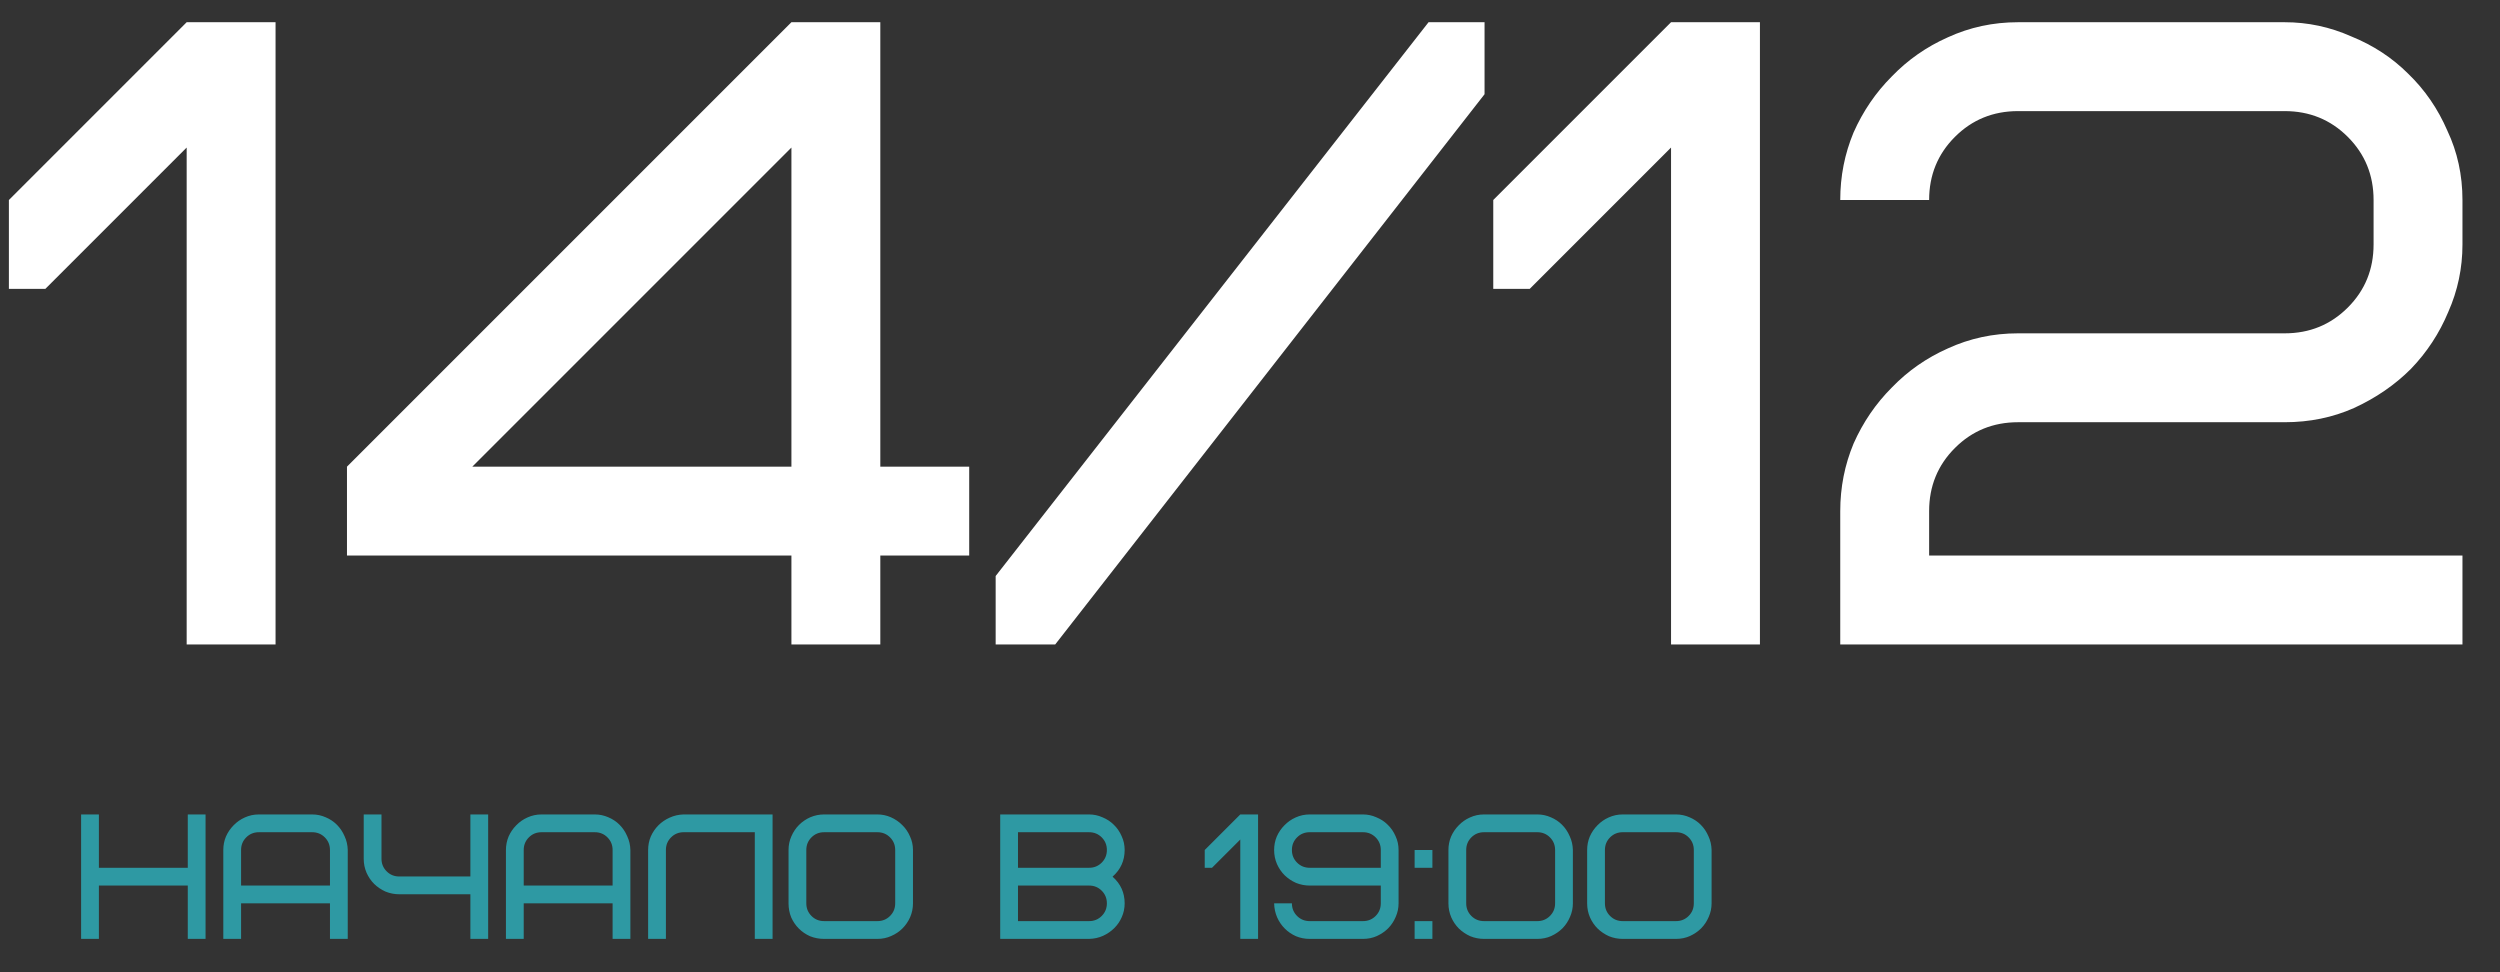
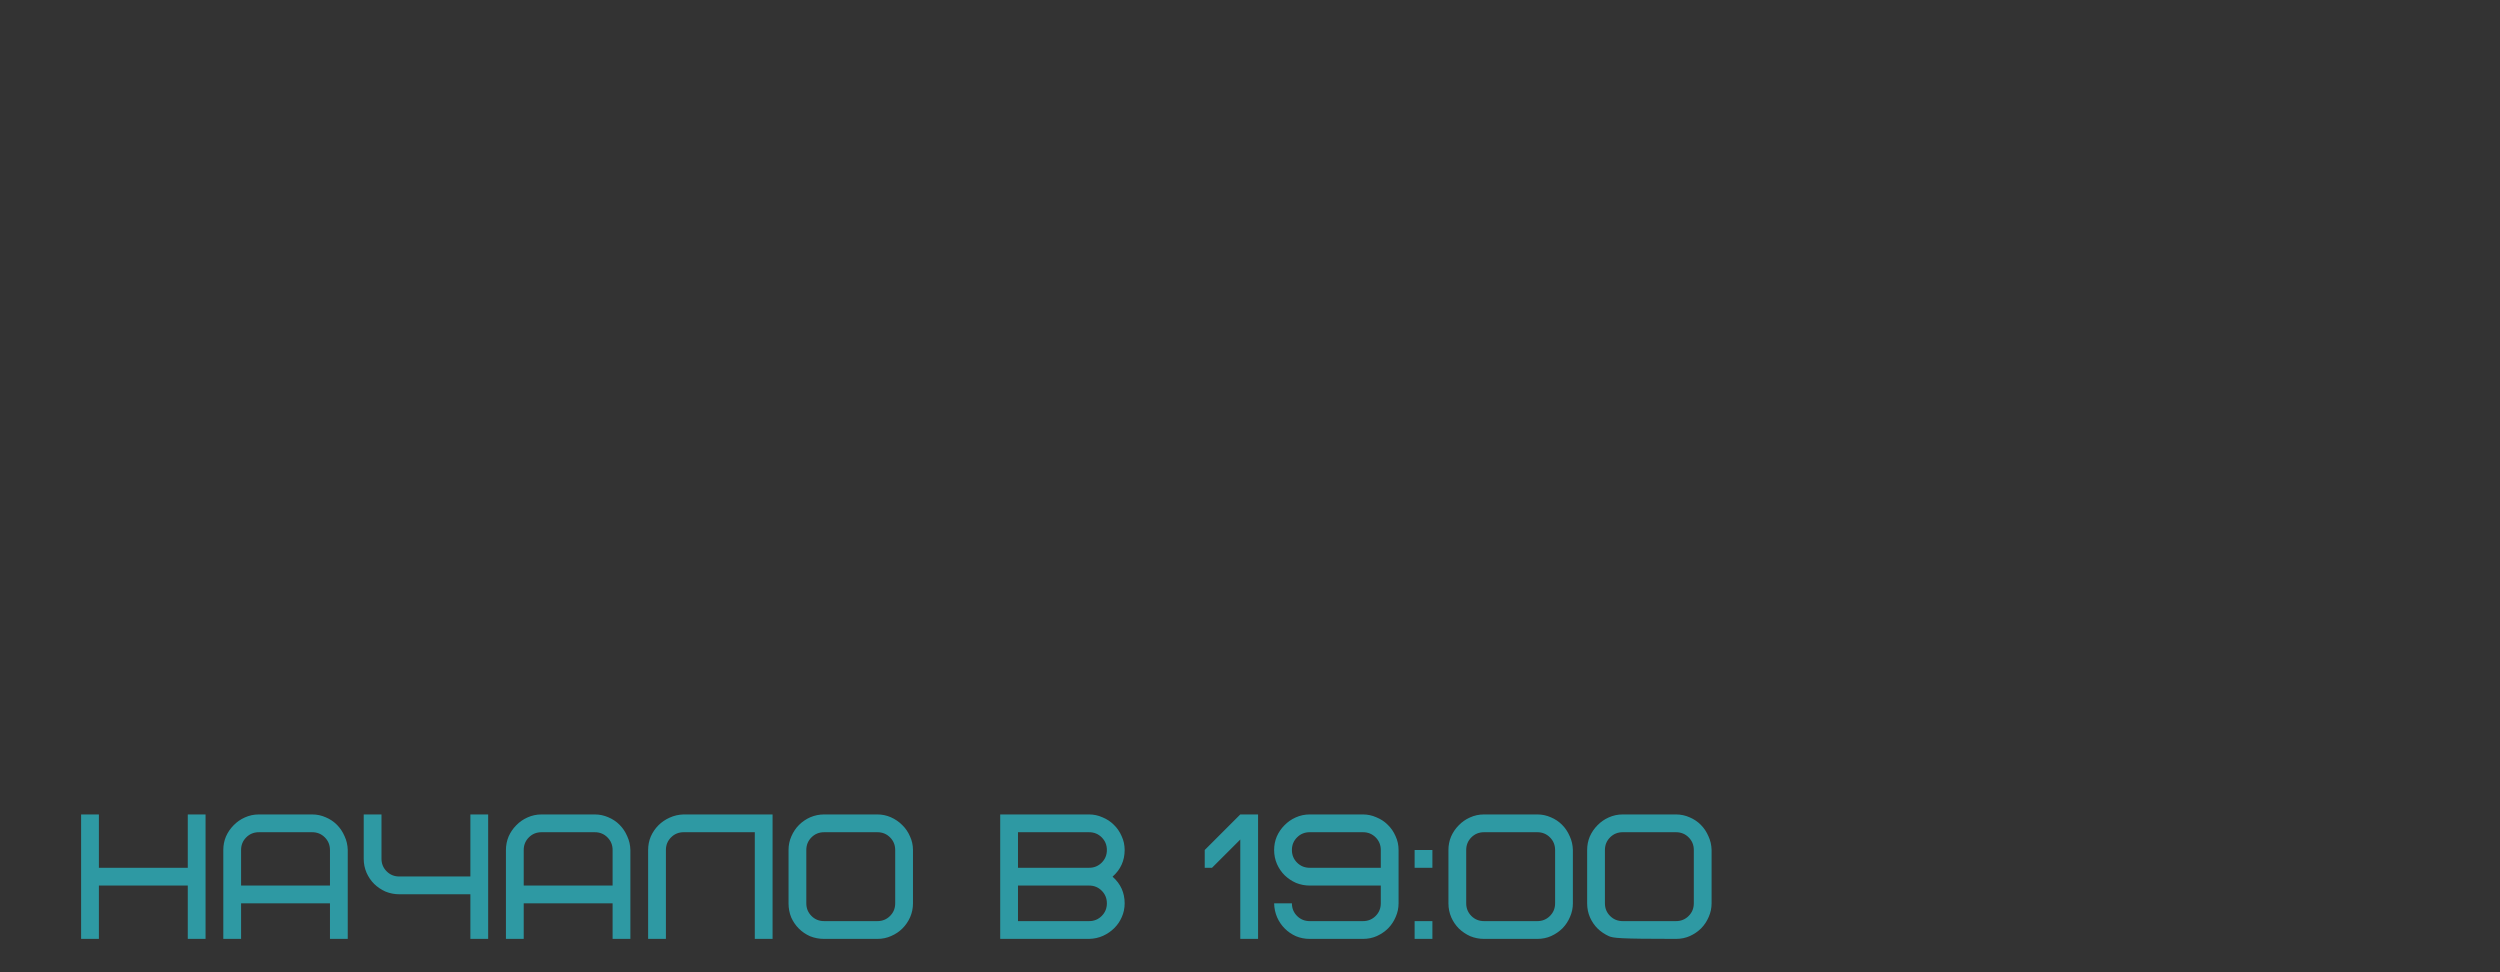
<svg xmlns="http://www.w3.org/2000/svg" width="450" height="175" viewBox="0 0 450 175" fill="none">
  <rect x="0" y="0" width="450" height="175" fill="#333333" stroke="none" />
-   <path d="M33.6 4H49.6V116H33.6V26.56L8.16 52H1.6V36L33.6 4ZM62.456 84L142.456 4H158.456V84H174.456V100H158.456V116H142.456V100H62.456V84ZM142.456 26.56L85.016 84H142.456V26.56ZM267.219 16.96L189.939 116H179.219V103.68L257.139 4H267.219V16.96ZM300.788 4H316.788V116H300.788V26.56L275.348 52H268.788V36L300.788 4ZM347.244 100H443.244V116H331.244V92C331.244 87.733 332.044 83.68 333.644 79.84C335.35 76 337.644 72.64 340.524 69.76C343.404 66.773 346.764 64.427 350.604 62.72C354.55 60.907 358.764 60 363.244 60H411.244C415.724 60 419.51 58.453 422.604 55.36C425.697 52.267 427.244 48.48 427.244 44V36C427.244 31.52 425.697 27.733 422.604 24.64C419.51 21.547 415.724 20 411.244 20H363.244C358.764 20 354.977 21.547 351.884 24.64C348.79 27.733 347.244 31.52 347.244 36H331.244C331.244 31.733 332.044 27.68 333.644 23.84C335.35 20 337.644 16.64 340.524 13.76C343.404 10.773 346.764 8.427 350.604 6.72C354.55 4.907 358.764 4 363.244 4H411.244C415.404 4 419.404 4.853 423.244 6.56C427.19 8.16 430.604 10.4 433.484 13.28C436.47 16.16 438.817 19.573 440.524 23.52C442.337 27.36 443.244 31.52 443.244 36V44C443.244 48.267 442.39 52.32 440.684 56.16C439.084 60 436.844 63.413 433.964 66.4C431.084 69.28 427.67 71.627 423.724 73.44C419.884 75.147 415.724 76 411.244 76H363.244C358.764 76 354.977 77.547 351.884 80.64C348.79 83.733 347.244 87.52 347.244 92V100Z" fill="white" />
-   <path d="M17.8 156.2H33.8V146.6H37V169H33.8V159.4H17.8V169H14.6V146.6H17.8V156.2ZM46.594 149.8C45.698 149.8 44.94 150.109 44.322 150.728C43.703 151.347 43.394 152.104 43.394 153V159.4H59.394V153C59.394 152.104 59.084 151.347 58.466 150.728C57.847 150.109 57.09 149.8 56.194 149.8H46.594ZM62.594 169H59.394V162.6H43.394V169H40.194V153C40.194 152.147 40.354 151.336 40.674 150.568C41.015 149.8 41.474 149.128 42.05 148.552C42.626 147.955 43.298 147.485 44.066 147.144C44.855 146.781 45.698 146.6 46.594 146.6H56.194C57.047 146.6 57.858 146.771 58.626 147.112C59.394 147.432 60.066 147.88 60.642 148.456C61.218 149.032 61.676 149.715 62.018 150.504C62.38 151.272 62.572 152.104 62.594 153V169ZM84.668 157.768V146.6H87.868V169H84.668V160.968H71.868C71.014 160.968 70.193 160.808 69.403 160.488C68.635 160.147 67.953 159.688 67.356 159.112C66.779 158.536 66.321 157.864 65.98 157.096C65.638 156.307 65.468 155.464 65.468 154.568V146.6H68.668V154.568C68.668 155.464 68.977 156.221 69.596 156.84C70.214 157.459 70.972 157.768 71.868 157.768H84.668ZM97.469 149.8C96.573 149.8 95.815 150.109 95.197 150.728C94.578 151.347 94.269 152.104 94.269 153V159.4H110.269V153C110.269 152.104 109.959 151.347 109.341 150.728C108.722 150.109 107.965 149.8 107.069 149.8H97.469ZM113.469 169H110.269V162.6H94.269V169H91.069V153C91.069 152.147 91.229 151.336 91.549 150.568C91.89 149.8 92.349 149.128 92.925 148.552C93.501 147.955 94.173 147.485 94.941 147.144C95.73 146.781 96.573 146.6 97.469 146.6H107.069C107.922 146.6 108.733 146.771 109.501 147.112C110.269 147.432 110.941 147.88 111.517 148.456C112.093 149.032 112.551 149.715 112.893 150.504C113.255 151.272 113.447 152.104 113.469 153V169ZM139.063 146.6V169H135.863V149.8H123.062C122.167 149.8 121.409 150.109 120.791 150.728C120.172 151.347 119.863 152.104 119.863 153V169H116.663V153C116.663 152.147 116.823 151.336 117.143 150.568C117.484 149.8 117.943 149.128 118.519 148.552C119.095 147.976 119.767 147.517 120.535 147.176C121.324 146.813 122.167 146.621 123.062 146.6H139.063ZM161.136 153C161.136 152.104 160.827 151.347 160.208 150.728C159.59 150.109 158.832 149.8 157.936 149.8H148.336C147.44 149.8 146.683 150.109 146.064 150.728C145.446 151.347 145.136 152.104 145.136 153V162.6C145.136 163.496 145.446 164.253 146.064 164.872C146.683 165.491 147.44 165.8 148.336 165.8H157.936C158.832 165.8 159.59 165.491 160.208 164.872C160.827 164.253 161.136 163.496 161.136 162.6V153ZM164.336 162.6C164.336 163.475 164.166 164.307 163.824 165.096C163.483 165.864 163.024 166.536 162.448 167.112C161.872 167.688 161.19 168.147 160.4 168.488C159.632 168.829 158.811 169 157.936 169H148.336C147.44 169 146.598 168.84 145.808 168.52C145.04 168.179 144.368 167.72 143.792 167.144C143.216 166.568 142.758 165.896 142.416 165.128C142.096 164.339 141.936 163.496 141.936 162.6V153C141.936 152.125 142.107 151.304 142.448 150.536C142.79 149.747 143.248 149.064 143.824 148.488C144.4 147.912 145.072 147.453 145.84 147.112C146.63 146.771 147.462 146.6 148.336 146.6H157.936C158.79 146.6 159.6 146.771 160.368 147.112C161.136 147.453 161.808 147.912 162.384 148.488C162.982 149.064 163.451 149.747 163.792 150.536C164.155 151.304 164.336 152.125 164.336 153V162.6ZM180.038 169V146.6H196.038C196.87 146.6 197.67 146.771 198.438 147.112C199.227 147.432 199.91 147.88 200.486 148.456C201.083 149.032 201.552 149.715 201.894 150.504C202.256 151.272 202.438 152.104 202.438 153C202.438 154.92 201.712 156.52 200.262 157.8C201.712 159.08 202.438 160.68 202.438 162.6C202.438 163.475 202.267 164.296 201.926 165.064C201.606 165.811 201.158 166.472 200.582 167.048C200.006 167.624 199.323 168.093 198.534 168.456C197.766 168.797 196.934 168.979 196.038 169H180.038ZM183.238 159.4V165.8H196.038C196.934 165.8 197.691 165.491 198.31 164.872C198.928 164.253 199.238 163.496 199.238 162.6C199.238 161.704 198.928 160.947 198.31 160.328C197.691 159.709 196.934 159.4 196.038 159.4H183.238ZM183.238 156.2H196.038C196.934 156.2 197.691 155.891 198.31 155.272C198.928 154.653 199.238 153.896 199.238 153C199.238 152.104 198.928 151.347 198.31 150.728C197.691 150.109 196.934 149.8 196.038 149.8H183.238V156.2ZM223.251 146.6H226.451V169H223.251V151.112L218.163 156.2H216.851V153L223.251 146.6ZM248.543 156.2V153C248.543 152.104 248.233 151.347 247.615 150.728C246.996 150.109 246.239 149.8 245.343 149.8H235.743C234.847 149.8 234.089 150.109 233.471 150.728C232.852 151.347 232.543 152.104 232.543 153C232.543 153.896 232.852 154.653 233.471 155.272C234.089 155.891 234.847 156.2 235.743 156.2H248.543ZM248.543 159.4H235.743C234.889 159.4 234.068 159.24 233.279 158.92C232.511 158.579 231.828 158.12 231.231 157.544C230.655 156.968 230.196 156.296 229.855 155.528C229.513 154.739 229.343 153.896 229.343 153C229.343 152.147 229.503 151.336 229.823 150.568C230.164 149.8 230.623 149.128 231.199 148.552C231.775 147.955 232.447 147.485 233.215 147.144C234.004 146.781 234.847 146.6 235.743 146.6H245.343C246.175 146.6 246.975 146.771 247.743 147.112C248.532 147.432 249.215 147.88 249.791 148.456C250.388 149.032 250.857 149.715 251.199 150.504C251.561 151.272 251.743 152.104 251.743 153V162.6C251.743 163.453 251.572 164.264 251.231 165.032C250.911 165.8 250.463 166.483 249.887 167.08C249.311 167.656 248.628 168.125 247.839 168.488C247.071 168.829 246.239 169 245.343 169H235.743C234.868 169 234.047 168.84 233.279 168.52C232.511 168.179 231.839 167.72 231.263 167.144C230.687 166.568 230.228 165.896 229.887 165.128C229.545 164.339 229.364 163.496 229.343 162.6H232.543C232.543 163.496 232.852 164.253 233.471 164.872C234.089 165.491 234.847 165.8 235.743 165.8H245.343C246.239 165.8 246.996 165.491 247.615 164.872C248.233 164.253 248.543 163.496 248.543 162.6V159.4ZM254.631 165.8H257.831V169H254.631V165.8ZM254.631 153H257.831V156.2H254.631V153ZM279.918 153C279.918 152.104 279.608 151.347 278.99 150.728C278.371 150.109 277.614 149.8 276.718 149.8H267.118C266.222 149.8 265.464 150.109 264.846 150.728C264.227 151.347 263.918 152.104 263.918 153V162.6C263.918 163.496 264.227 164.253 264.846 164.872C265.464 165.491 266.222 165.8 267.118 165.8H276.718C277.614 165.8 278.371 165.491 278.99 164.872C279.608 164.253 279.918 163.496 279.918 162.6V153ZM283.118 162.6C283.118 163.453 282.947 164.264 282.606 165.032C282.286 165.8 281.838 166.483 281.262 167.08C280.686 167.656 280.003 168.125 279.214 168.488C278.446 168.829 277.614 169 276.718 169H267.118C266.264 169 265.443 168.84 264.654 168.52C263.886 168.179 263.203 167.72 262.606 167.144C262.03 166.568 261.571 165.896 261.23 165.128C260.888 164.339 260.718 163.496 260.718 162.6V153C260.718 152.147 260.878 151.336 261.198 150.568C261.539 149.8 261.998 149.128 262.574 148.552C263.15 147.955 263.822 147.485 264.59 147.144C265.379 146.781 266.222 146.6 267.118 146.6H276.718C277.571 146.6 278.382 146.771 279.15 147.112C279.918 147.432 280.59 147.88 281.166 148.456C281.742 149.032 282.2 149.715 282.542 150.504C282.904 151.272 283.096 152.104 283.118 153V162.6ZM304.886 153C304.886 152.104 304.577 151.347 303.958 150.728C303.34 150.109 302.582 149.8 301.686 149.8H292.086C291.19 149.8 290.433 150.109 289.814 150.728C289.196 151.347 288.886 152.104 288.886 153V162.6C288.886 163.496 289.196 164.253 289.814 164.872C290.433 165.491 291.19 165.8 292.086 165.8H301.686C302.582 165.8 303.34 165.491 303.958 164.872C304.577 164.253 304.886 163.496 304.886 162.6V153ZM308.086 162.6C308.086 163.453 307.916 164.264 307.574 165.032C307.254 165.8 306.806 166.483 306.23 167.08C305.654 167.656 304.972 168.125 304.182 168.488C303.414 168.829 302.582 169 301.686 169H292.086C291.233 169 290.412 168.84 289.622 168.52C288.854 168.179 288.172 167.72 287.574 167.144C286.998 166.568 286.54 165.896 286.198 165.128C285.857 164.339 285.686 163.496 285.686 162.6V153C285.686 152.147 285.846 151.336 286.166 150.568C286.508 149.8 286.966 149.128 287.542 148.552C288.118 147.955 288.79 147.485 289.558 147.144C290.348 146.781 291.19 146.6 292.086 146.6H301.686C302.54 146.6 303.35 146.771 304.118 147.112C304.886 147.432 305.558 147.88 306.134 148.456C306.71 149.032 307.169 149.715 307.51 150.504C307.873 151.272 308.065 152.104 308.086 153V162.6Z" fill="#2E99A3" />
+   <path d="M17.8 156.2H33.8V146.6H37V169H33.8V159.4H17.8V169H14.6V146.6H17.8V156.2ZM46.594 149.8C45.698 149.8 44.94 150.109 44.322 150.728C43.703 151.347 43.394 152.104 43.394 153V159.4H59.394V153C59.394 152.104 59.084 151.347 58.466 150.728C57.847 150.109 57.09 149.8 56.194 149.8H46.594ZM62.594 169H59.394V162.6H43.394V169H40.194V153C40.194 152.147 40.354 151.336 40.674 150.568C41.015 149.8 41.474 149.128 42.05 148.552C42.626 147.955 43.298 147.485 44.066 147.144C44.855 146.781 45.698 146.6 46.594 146.6H56.194C57.047 146.6 57.858 146.771 58.626 147.112C59.394 147.432 60.066 147.88 60.642 148.456C61.218 149.032 61.676 149.715 62.018 150.504C62.38 151.272 62.572 152.104 62.594 153V169ZM84.668 157.768V146.6H87.868V169H84.668V160.968H71.868C71.014 160.968 70.193 160.808 69.403 160.488C68.635 160.147 67.953 159.688 67.356 159.112C66.779 158.536 66.321 157.864 65.98 157.096C65.638 156.307 65.468 155.464 65.468 154.568V146.6H68.668V154.568C68.668 155.464 68.977 156.221 69.596 156.84C70.214 157.459 70.972 157.768 71.868 157.768H84.668ZM97.469 149.8C96.573 149.8 95.815 150.109 95.197 150.728C94.578 151.347 94.269 152.104 94.269 153V159.4H110.269V153C110.269 152.104 109.959 151.347 109.341 150.728C108.722 150.109 107.965 149.8 107.069 149.8H97.469ZM113.469 169H110.269V162.6H94.269V169H91.069V153C91.069 152.147 91.229 151.336 91.549 150.568C91.89 149.8 92.349 149.128 92.925 148.552C93.501 147.955 94.173 147.485 94.941 147.144C95.73 146.781 96.573 146.6 97.469 146.6H107.069C107.922 146.6 108.733 146.771 109.501 147.112C110.269 147.432 110.941 147.88 111.517 148.456C112.093 149.032 112.551 149.715 112.893 150.504C113.255 151.272 113.447 152.104 113.469 153V169ZM139.063 146.6V169H135.863V149.8H123.062C122.167 149.8 121.409 150.109 120.791 150.728C120.172 151.347 119.863 152.104 119.863 153V169H116.663V153C116.663 152.147 116.823 151.336 117.143 150.568C117.484 149.8 117.943 149.128 118.519 148.552C119.095 147.976 119.767 147.517 120.535 147.176C121.324 146.813 122.167 146.621 123.062 146.6H139.063ZM161.136 153C161.136 152.104 160.827 151.347 160.208 150.728C159.59 150.109 158.832 149.8 157.936 149.8H148.336C147.44 149.8 146.683 150.109 146.064 150.728C145.446 151.347 145.136 152.104 145.136 153V162.6C145.136 163.496 145.446 164.253 146.064 164.872C146.683 165.491 147.44 165.8 148.336 165.8H157.936C158.832 165.8 159.59 165.491 160.208 164.872C160.827 164.253 161.136 163.496 161.136 162.6V153ZM164.336 162.6C164.336 163.475 164.166 164.307 163.824 165.096C163.483 165.864 163.024 166.536 162.448 167.112C161.872 167.688 161.19 168.147 160.4 168.488C159.632 168.829 158.811 169 157.936 169H148.336C147.44 169 146.598 168.84 145.808 168.52C145.04 168.179 144.368 167.72 143.792 167.144C143.216 166.568 142.758 165.896 142.416 165.128C142.096 164.339 141.936 163.496 141.936 162.6V153C141.936 152.125 142.107 151.304 142.448 150.536C142.79 149.747 143.248 149.064 143.824 148.488C144.4 147.912 145.072 147.453 145.84 147.112C146.63 146.771 147.462 146.6 148.336 146.6H157.936C158.79 146.6 159.6 146.771 160.368 147.112C161.136 147.453 161.808 147.912 162.384 148.488C162.982 149.064 163.451 149.747 163.792 150.536C164.155 151.304 164.336 152.125 164.336 153V162.6ZM180.038 169V146.6H196.038C196.87 146.6 197.67 146.771 198.438 147.112C199.227 147.432 199.91 147.88 200.486 148.456C201.083 149.032 201.552 149.715 201.894 150.504C202.256 151.272 202.438 152.104 202.438 153C202.438 154.92 201.712 156.52 200.262 157.8C201.712 159.08 202.438 160.68 202.438 162.6C202.438 163.475 202.267 164.296 201.926 165.064C201.606 165.811 201.158 166.472 200.582 167.048C200.006 167.624 199.323 168.093 198.534 168.456C197.766 168.797 196.934 168.979 196.038 169H180.038ZM183.238 159.4V165.8H196.038C196.934 165.8 197.691 165.491 198.31 164.872C198.928 164.253 199.238 163.496 199.238 162.6C199.238 161.704 198.928 160.947 198.31 160.328C197.691 159.709 196.934 159.4 196.038 159.4H183.238ZM183.238 156.2H196.038C196.934 156.2 197.691 155.891 198.31 155.272C198.928 154.653 199.238 153.896 199.238 153C199.238 152.104 198.928 151.347 198.31 150.728C197.691 150.109 196.934 149.8 196.038 149.8H183.238V156.2ZM223.251 146.6H226.451V169H223.251V151.112L218.163 156.2H216.851V153L223.251 146.6ZM248.543 156.2V153C248.543 152.104 248.233 151.347 247.615 150.728C246.996 150.109 246.239 149.8 245.343 149.8H235.743C234.847 149.8 234.089 150.109 233.471 150.728C232.852 151.347 232.543 152.104 232.543 153C232.543 153.896 232.852 154.653 233.471 155.272C234.089 155.891 234.847 156.2 235.743 156.2H248.543ZM248.543 159.4H235.743C234.889 159.4 234.068 159.24 233.279 158.92C232.511 158.579 231.828 158.12 231.231 157.544C230.655 156.968 230.196 156.296 229.855 155.528C229.513 154.739 229.343 153.896 229.343 153C229.343 152.147 229.503 151.336 229.823 150.568C230.164 149.8 230.623 149.128 231.199 148.552C231.775 147.955 232.447 147.485 233.215 147.144C234.004 146.781 234.847 146.6 235.743 146.6H245.343C246.175 146.6 246.975 146.771 247.743 147.112C248.532 147.432 249.215 147.88 249.791 148.456C250.388 149.032 250.857 149.715 251.199 150.504C251.561 151.272 251.743 152.104 251.743 153V162.6C251.743 163.453 251.572 164.264 251.231 165.032C250.911 165.8 250.463 166.483 249.887 167.08C249.311 167.656 248.628 168.125 247.839 168.488C247.071 168.829 246.239 169 245.343 169H235.743C234.868 169 234.047 168.84 233.279 168.52C232.511 168.179 231.839 167.72 231.263 167.144C230.687 166.568 230.228 165.896 229.887 165.128C229.545 164.339 229.364 163.496 229.343 162.6H232.543C232.543 163.496 232.852 164.253 233.471 164.872C234.089 165.491 234.847 165.8 235.743 165.8H245.343C246.239 165.8 246.996 165.491 247.615 164.872C248.233 164.253 248.543 163.496 248.543 162.6V159.4ZM254.631 165.8H257.831V169H254.631V165.8ZM254.631 153H257.831V156.2H254.631V153ZM279.918 153C279.918 152.104 279.608 151.347 278.99 150.728C278.371 150.109 277.614 149.8 276.718 149.8H267.118C266.222 149.8 265.464 150.109 264.846 150.728C264.227 151.347 263.918 152.104 263.918 153V162.6C263.918 163.496 264.227 164.253 264.846 164.872C265.464 165.491 266.222 165.8 267.118 165.8H276.718C277.614 165.8 278.371 165.491 278.99 164.872C279.608 164.253 279.918 163.496 279.918 162.6V153ZM283.118 162.6C283.118 163.453 282.947 164.264 282.606 165.032C282.286 165.8 281.838 166.483 281.262 167.08C280.686 167.656 280.003 168.125 279.214 168.488C278.446 168.829 277.614 169 276.718 169H267.118C266.264 169 265.443 168.84 264.654 168.52C263.886 168.179 263.203 167.72 262.606 167.144C262.03 166.568 261.571 165.896 261.23 165.128C260.888 164.339 260.718 163.496 260.718 162.6V153C260.718 152.147 260.878 151.336 261.198 150.568C261.539 149.8 261.998 149.128 262.574 148.552C263.15 147.955 263.822 147.485 264.59 147.144C265.379 146.781 266.222 146.6 267.118 146.6H276.718C277.571 146.6 278.382 146.771 279.15 147.112C279.918 147.432 280.59 147.88 281.166 148.456C281.742 149.032 282.2 149.715 282.542 150.504C282.904 151.272 283.096 152.104 283.118 153V162.6ZM304.886 153C304.886 152.104 304.577 151.347 303.958 150.728C303.34 150.109 302.582 149.8 301.686 149.8H292.086C291.19 149.8 290.433 150.109 289.814 150.728C289.196 151.347 288.886 152.104 288.886 153V162.6C288.886 163.496 289.196 164.253 289.814 164.872C290.433 165.491 291.19 165.8 292.086 165.8H301.686C302.582 165.8 303.34 165.491 303.958 164.872C304.577 164.253 304.886 163.496 304.886 162.6V153ZM308.086 162.6C308.086 163.453 307.916 164.264 307.574 165.032C307.254 165.8 306.806 166.483 306.23 167.08C305.654 167.656 304.972 168.125 304.182 168.488C303.414 168.829 302.582 169 301.686 169C291.233 169 290.412 168.84 289.622 168.52C288.854 168.179 288.172 167.72 287.574 167.144C286.998 166.568 286.54 165.896 286.198 165.128C285.857 164.339 285.686 163.496 285.686 162.6V153C285.686 152.147 285.846 151.336 286.166 150.568C286.508 149.8 286.966 149.128 287.542 148.552C288.118 147.955 288.79 147.485 289.558 147.144C290.348 146.781 291.19 146.6 292.086 146.6H301.686C302.54 146.6 303.35 146.771 304.118 147.112C304.886 147.432 305.558 147.88 306.134 148.456C306.71 149.032 307.169 149.715 307.51 150.504C307.873 151.272 308.065 152.104 308.086 153V162.6Z" fill="#2E99A3" />
</svg>